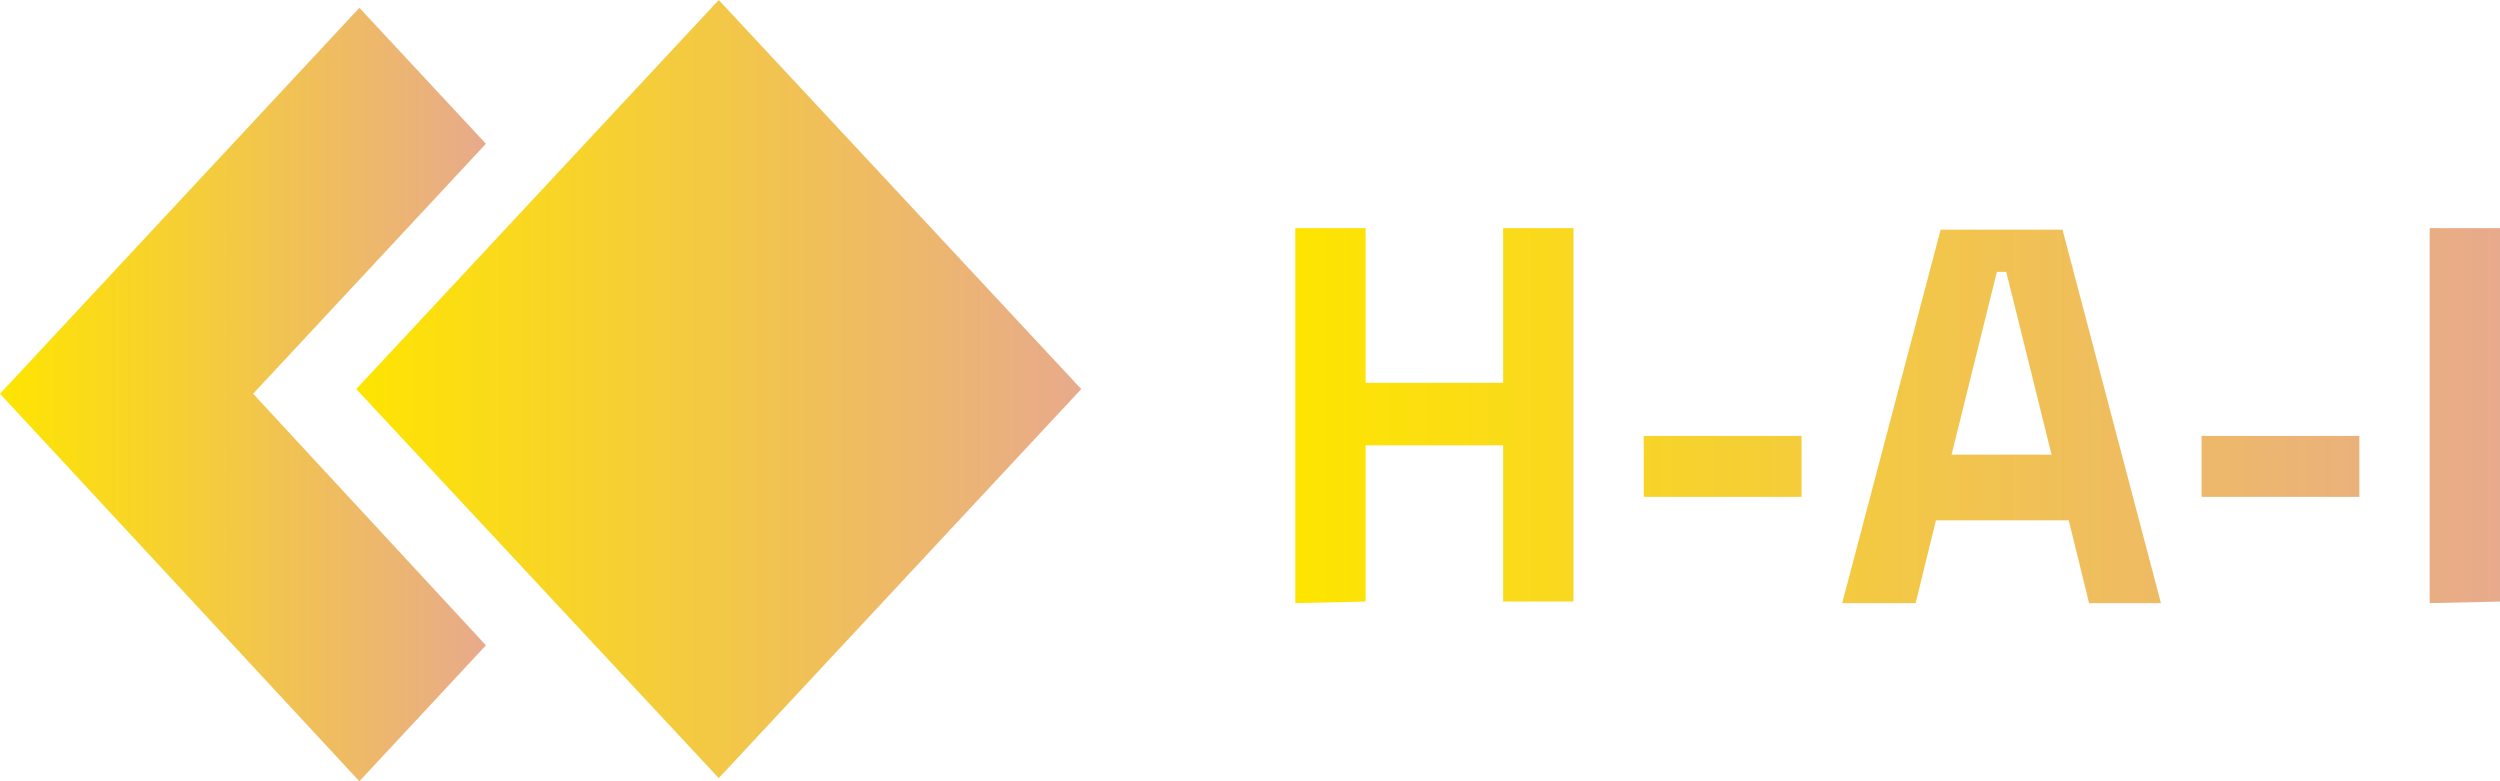
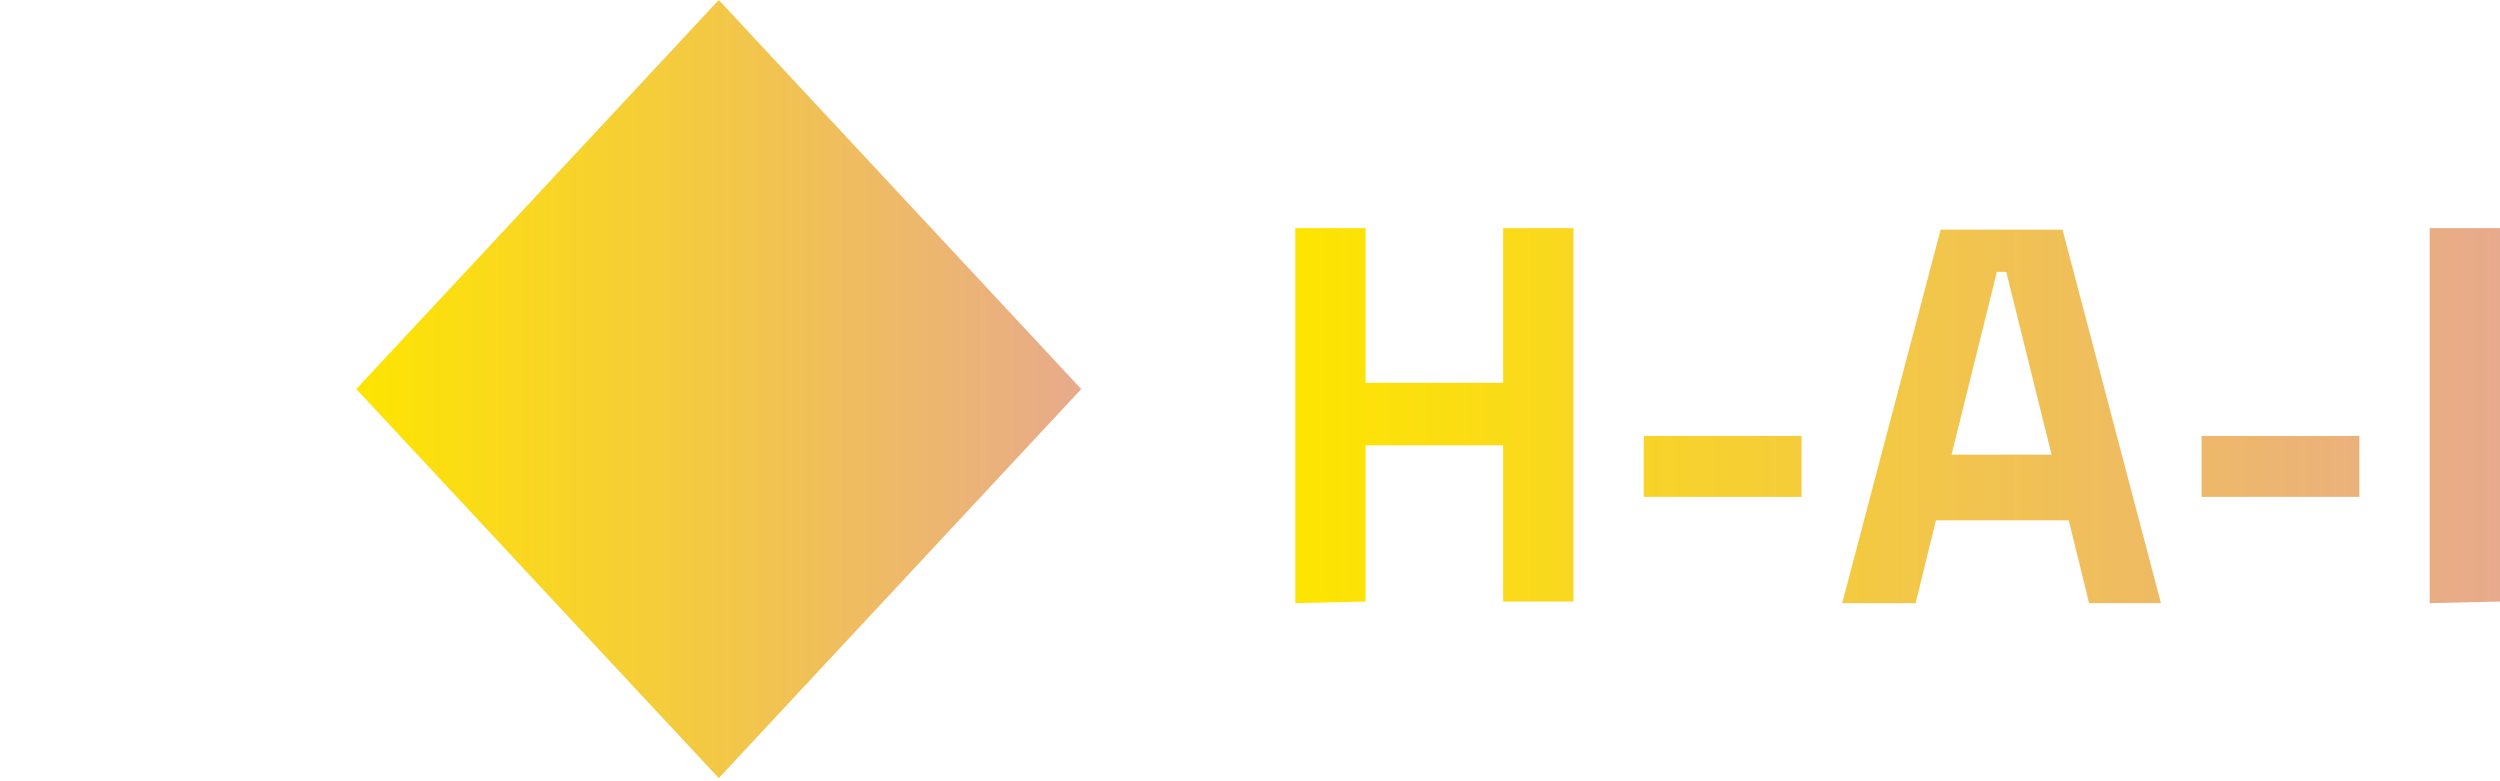
<svg xmlns="http://www.w3.org/2000/svg" x="0px" y="0px" viewBox="0 0 160 50" style="enable-background:new 0 0 160 50;" xml:space="preserve">
  <style type="text/css">	.custom-footer-logo-st0{fill:url(#custom-footer-logo-SVGID_1_);}	.custom-footer-logo-st1{fill:url(#custom-footer-logo-SVGID_2_);}	.custom-footer-logo-st2{fill:url(#custom-footer-logo-SVGID_3_);}</style>
  <g>
    <linearGradient id="custom-footer-logo-SVGID_1_" gradientUnits="userSpaceOnUse" x1="22.8" y1="24.9" x2="69.2" y2="24.9">
      <stop offset="0" style="stop-color:#FEE500" />
      <stop offset="1" style="stop-color:#E8AA8C" />
    </linearGradient>
    <path class="custom-footer-logo-st0" d="M46,0L22.8,24.9L46,49.8l23.2-24.9L46,0z" />
    <linearGradient id="custom-footer-logo-SVGID_2_" gradientUnits="userSpaceOnUse" x1="0" y1="25.25" x2="31.1" y2="25.25">
      <stop offset="0" style="stop-color:#FEE500" />
      <stop offset="1" style="stop-color:#E8AA8C" />
    </linearGradient>
-     <path class="custom-footer-logo-st1" d="M16.2,25.2l14.9,16.1L23,50L0,25.2L23,0.5l8.1,8.7L16.2,25.2z" />
    <linearGradient id="custom-footer-logo-SVGID_3_" gradientUnits="userSpaceOnUse" x1="82.9" y1="26.6" x2="160" y2="26.6">
      <stop offset="0" style="stop-color:#FEE500" />
      <stop offset="1" style="stop-color:#E8AA8C" />
    </linearGradient>
    <path class="custom-footer-logo-st2" d="M82.9,38.6v-24h4.5v9.9h8.8v-9.9h4.5v23.9h-4.5v-10h-8.8v10L82.9,38.6L82.9,38.6z M105.2,31.8v-3.9h10.1v3.9  H105.2z M117.9,38.6l6.3-23.9h7.8l6.3,23.9h-4.6l-1.3-5.3h-8.5l-1.3,5.3H117.9z M124.9,29.1h6.4l-2.9-11.7h-0.6L124.9,29.1z   M140.9,31.8v-3.9H151v3.9H140.9z M155.5,38.6v-24h4.5v23.9L155.5,38.6L155.5,38.6z" />
  </g>
</svg>